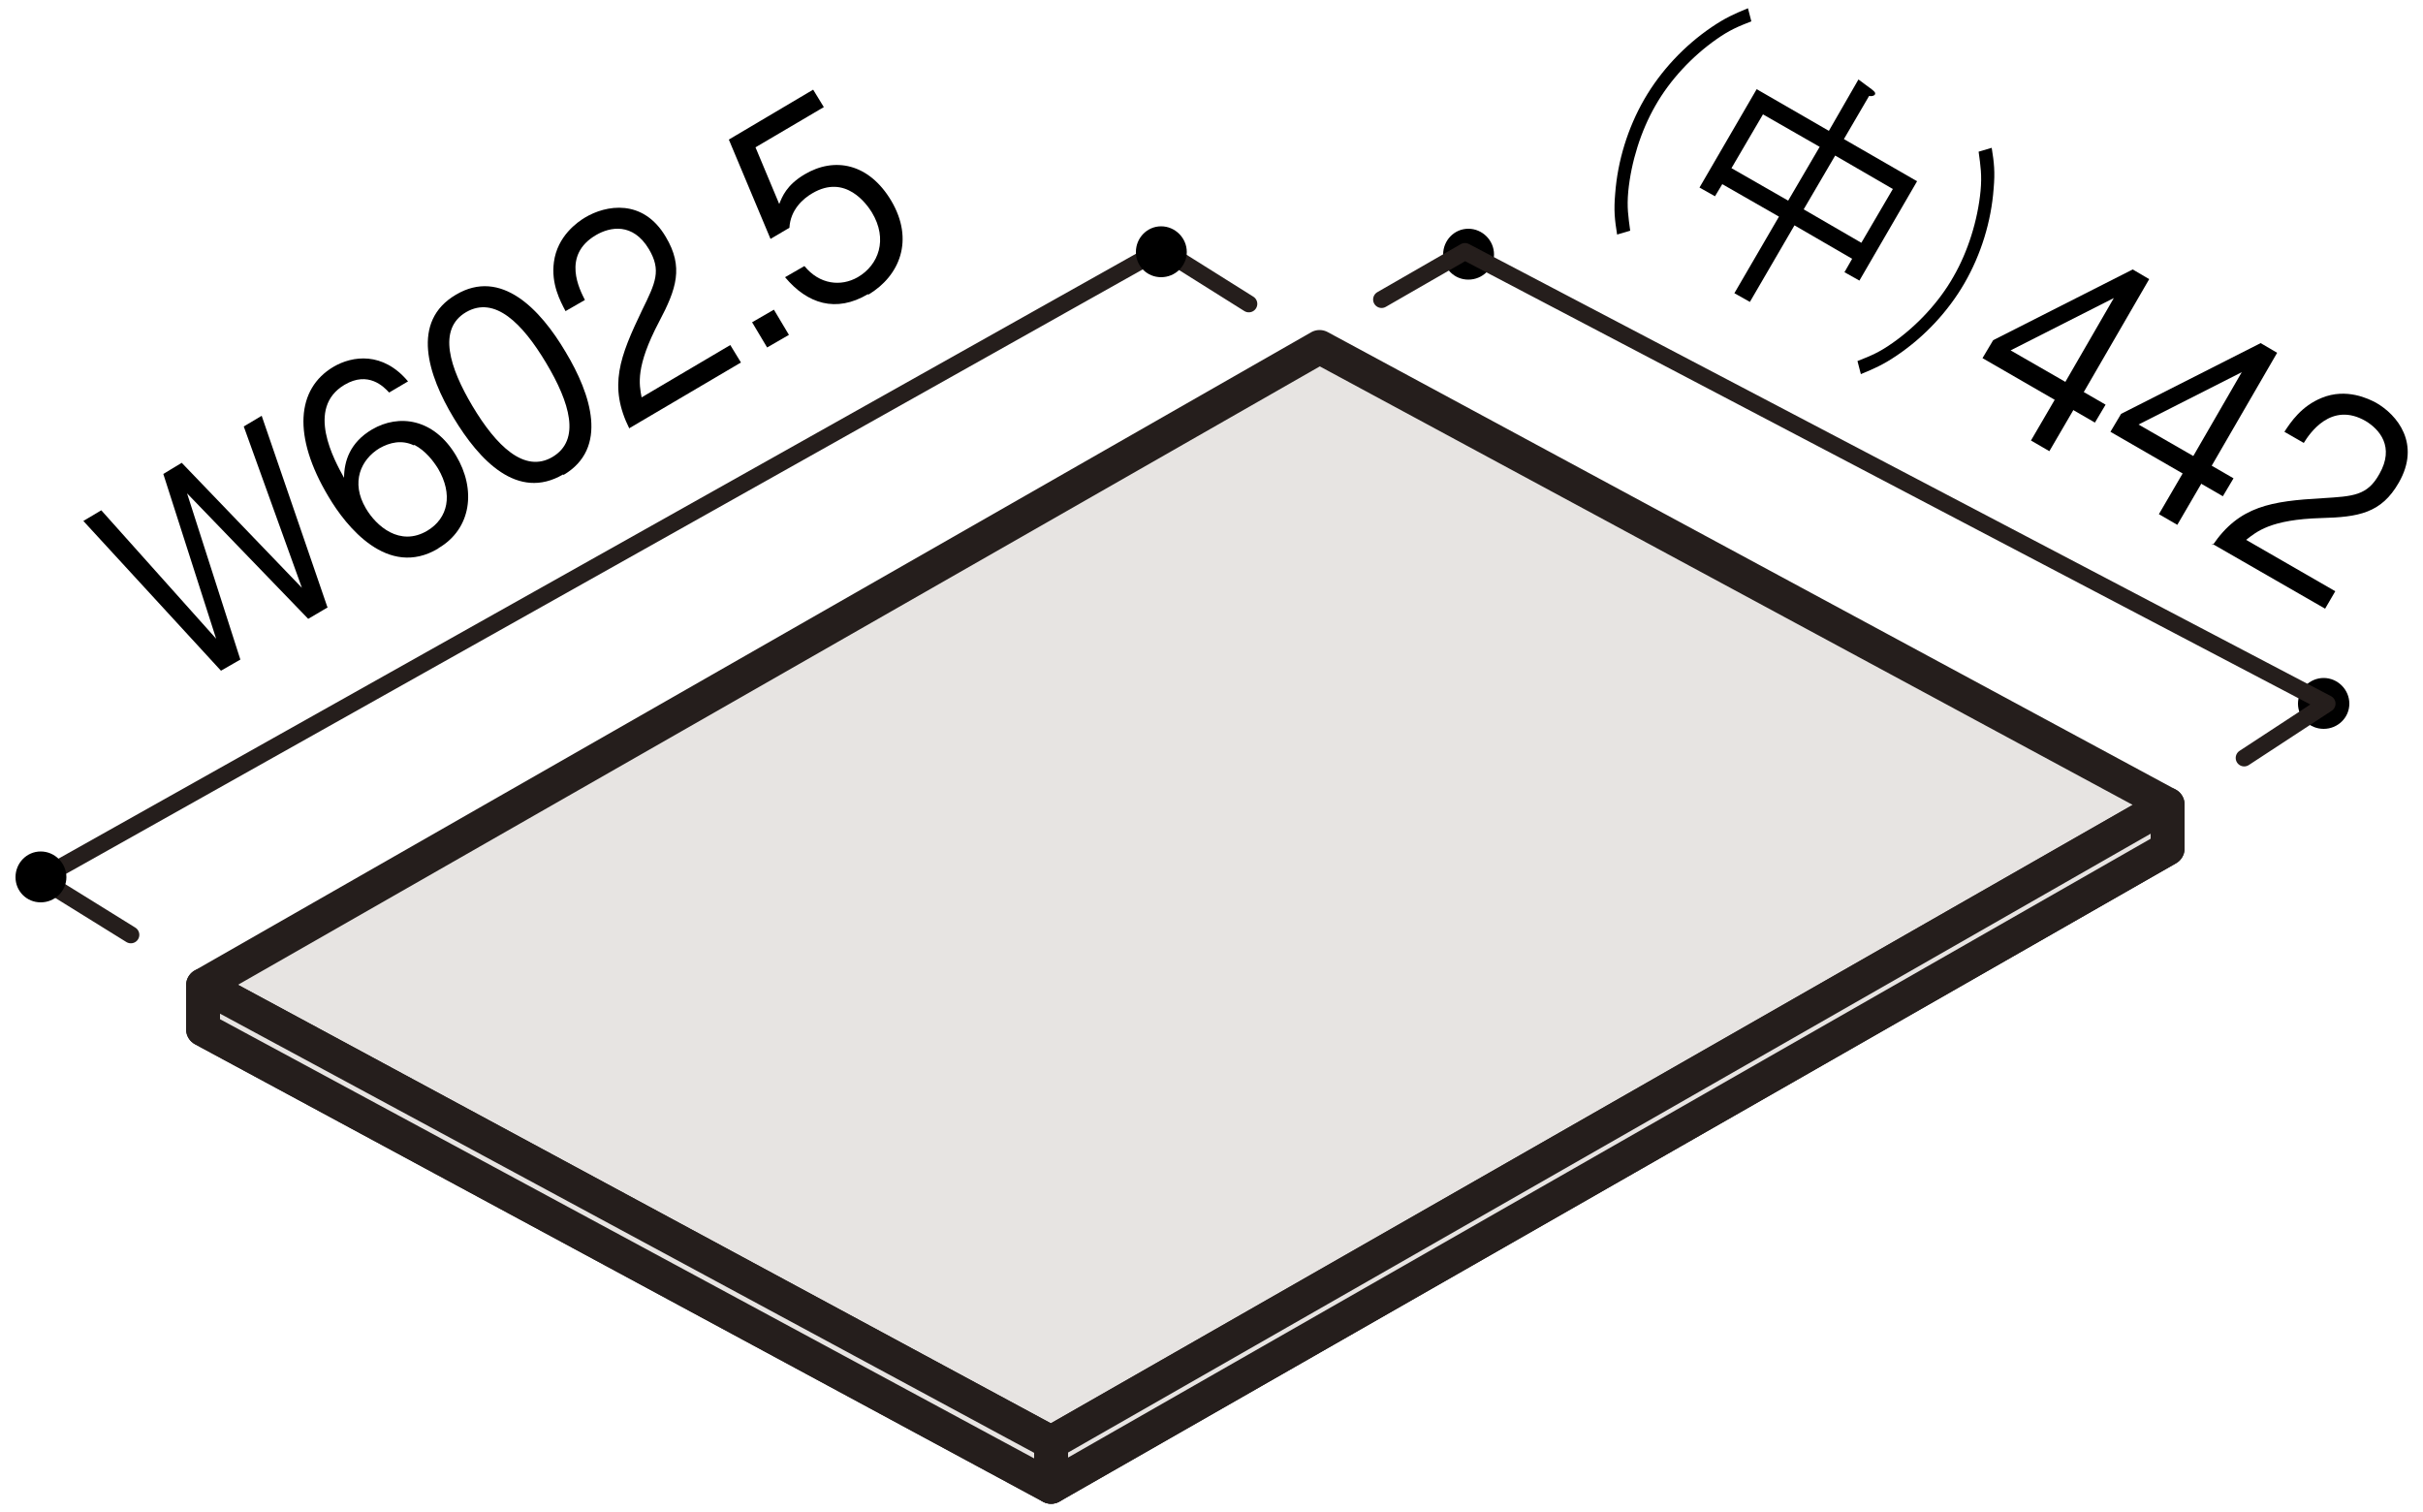
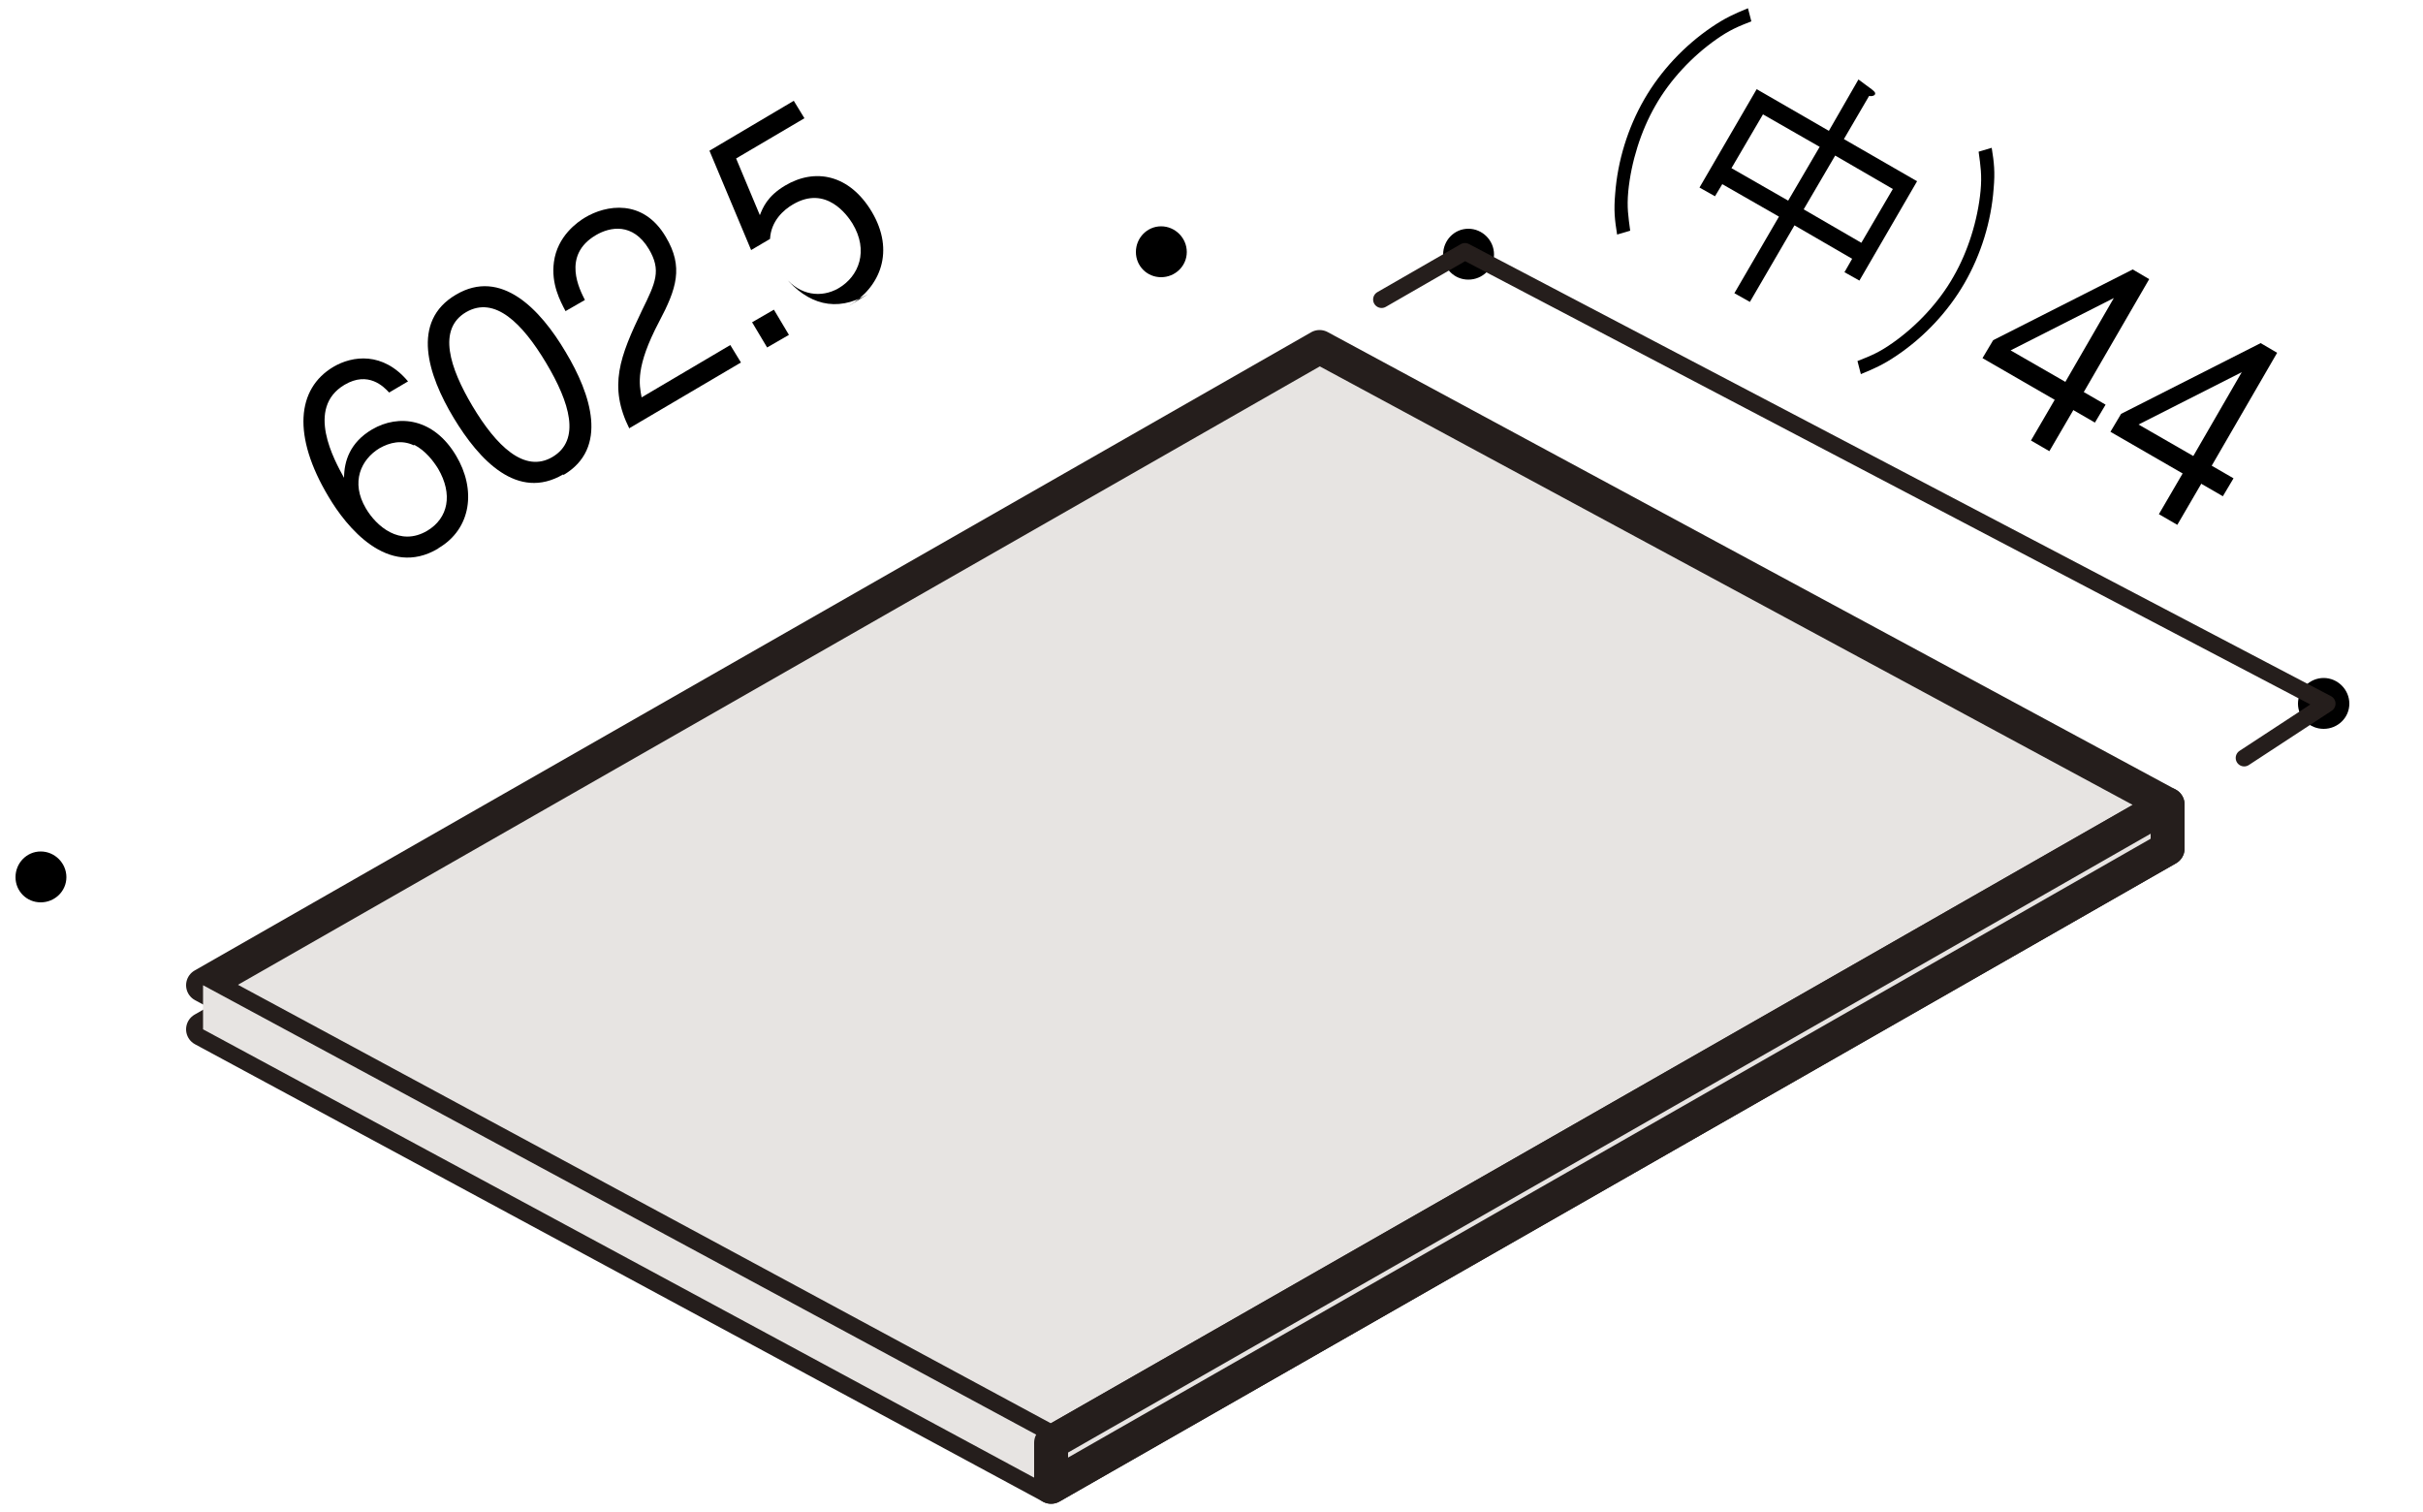
<svg xmlns="http://www.w3.org/2000/svg" version="1.1" viewBox="0 0 500 312">
  <defs>
    <style>
      .cls-1 {
        stroke-width: 3.5px;
      }

      .cls-1, .cls-2 {
        fill: none;
        stroke: #251e1c;
        stroke-linecap: round;
        stroke-linejoin: round;
      }

      .cls-2 {
        stroke-width: 7px;
      }

      .cls-3 {
        fill: #e7e4e2;
      }
    </style>
  </defs>
  <g>
    <g id="_レイヤー_1" data-name="レイヤー_1">
      <g>
        <g>
          <polygon class="cls-3" points="447.3 175.1 216.9 306.8 41.9 212.4 272.3 80.8 447.3 175.1" />
          <polygon class="cls-2" points="447.3 175.1 216.9 306.8 41.9 212.4 272.3 80.8 447.3 175.1" />
        </g>
        <g>
          <polygon class="cls-3" points="447.3 166 216.9 297.7 41.9 203.3 272.3 71.6 447.3 166" />
          <polygon class="cls-2" points="447.3 166 216.9 297.7 41.9 203.3 272.3 71.6 447.3 166" />
        </g>
        <g>
          <polygon class="cls-3" points="41.9 203.3 216.9 297.7 216.9 306.8 41.9 212.4 41.9 203.3" />
-           <polygon class="cls-2" points="41.9 203.3 216.9 297.7 216.9 306.8 41.9 212.4 41.9 203.3" />
        </g>
        <g>
          <polygon class="cls-3" points="216.9 297.7 447.3 166 447.3 175.1 216.9 306.8 216.9 297.7" />
          <polygon class="cls-2" points="216.9 297.7 447.3 166 447.3 175.1 216.9 306.8 216.9 297.7" />
        </g>
-         <polyline class="cls-1" points="257.7 62.7 239.7 51.4 8.3 181.3 27 192.9" />
        <path d="M8.4,175.7c-2.9,0-5.2,2.4-5.2,5.3s2.3,5.2,5.2,5.2,5.3-2.3,5.3-5.2-2.4-5.3-5.3-5.3Z" />
        <path d="M239.6,46.7c-2.9,0-5.2,2.4-5.2,5.3s2.3,5.2,5.2,5.2,5.3-2.3,5.3-5.2-2.4-5.3-5.3-5.3Z" />
        <path d="M303,47.2c-2.9,0-5.2,2.4-5.2,5.3s2.3,5.2,5.2,5.2,5.3-2.3,5.3-5.2-2.4-5.3-5.3-5.3Z" />
        <path d="M479.5,139.9c-2.9,0-5.3,2.4-5.3,5.3s2.4,5.2,5.3,5.2,5.3-2.3,5.3-5.2-2.4-5.3-5.3-5.3Z" />
        <polyline class="cls-1" points="463.1 156.4 480.2 145.2 302.3 51.9 285.1 61.8" />
        <g>
-           <path d="M67.5,125.4l-3.9,2.3-25-25.9,11,34.3-4,2.3-28.4-30.9,3.7-2.2,23.7,26.5-10.9-34,3.8-2.3,24.8,25.8-12-33.3,3.7-2.2,13.6,39.6Z" />
          <path d="M90.4,113.2c-10.4,6.2-19-4.6-22.6-10.7-7.5-12.5-6.6-22.3,1-26.8,3.9-2.3,10.2-3.2,15.4,3l-3.9,2.3c-1.1-1.2-4.3-4.5-9.2-1.6-8.1,4.8-2.1,15.6-.1,19.2,0-3.4,1.2-7.3,5.8-10,5.5-3.2,12.7-2.3,17.3,5.4,4.2,7,3.2,15.1-3.6,19.1ZM85.4,91.9c-2.5-1.2-5-.6-7.1.6-3.8,2.3-6,7-2.8,12.4,2.1,3.6,7,8,12.7,4.6,4.3-2.6,5.3-7.5,2.2-12.8-1-1.6-2.6-3.7-4.9-4.9Z" />
          <path d="M116.2,97.9c-9.4,5.5-17.3-2.9-22.6-11.7s-8.9-19.9.5-25.4c9.3-5.5,17.4,3,22.6,11.8,5.3,8.8,8.9,19.9-.4,25.4ZM96.2,64.4c-6,3.5-3.4,11.5,1.3,19.4,4.9,8.2,10.7,13.9,16.5,10.5,5.9-3.5,3.6-11.2-1.3-19.4-4.9-8.2-10.6-13.9-16.5-10.5Z" />
          <path d="M129.9,88.5c-4.4-8.8-2-14.9,2.6-24.5,2.8-5.7,4-8.2,1.4-12.6-3.3-5.5-8-4.6-10.9-2.9-7.2,4.2-3.3,11.4-2.3,13.4l-4,2.3c-1.1-2.1-3-5.6-2.4-10.1.7-5.4,4.9-8.3,6.4-9.2,4.3-2.6,12-4,16.7,4,3.7,6.2,2.2,10.7-1.4,17.5-4.9,9.3-4.1,12.9-3.6,15.6l18.3-10.8,2.2,3.6-23.1,13.6Z" />
          <path d="M158.3,71.7l-3.1-5.2,4.5-2.6,3.1,5.2-4.5,2.6Z" />
-           <path d="M179.1,60.7c-6.6,3.9-12.5,2-17.1-3.5l4-2.3c3.1,3.8,7.5,4.3,11,2.3,4.3-2.5,6.3-7.8,2.9-13.4-1-1.6-5.4-8-12.3-3.9-1.9,1.1-4.5,3.4-4.7,7.1l-3.9,2.3-8.6-20.5,17.4-10.3,2.2,3.6-14.1,8.3,4.9,11.7c.6-1.5,1.5-3.9,5.2-6.1,6.2-3.7,13.3-2.3,17.9,5.4,4.8,8.1,1.8,15.5-4.7,19.4Z" />
+           <path d="M179.1,60.7c-6.6,3.9-12.5,2-17.1-3.5c3.1,3.8,7.5,4.3,11,2.3,4.3-2.5,6.3-7.8,2.9-13.4-1-1.6-5.4-8-12.3-3.9-1.9,1.1-4.5,3.4-4.7,7.1l-3.9,2.3-8.6-20.5,17.4-10.3,2.2,3.6-14.1,8.3,4.9,11.7c.6-1.5,1.5-3.9,5.2-6.1,6.2-3.7,13.3-2.3,17.9,5.4,4.8,8.1,1.8,15.5-4.7,19.4Z" />
        </g>
        <g>
          <path d="M361.4,4.4c-2.8,1.1-4.5,1.8-7.2,3.7-5,3.5-9.6,8.4-12.6,13.7-3,5.2-5,11.6-5.6,17.7-.3,3.3,0,5.1.4,8.1l-2.7.8c-.5-3.1-.7-5-.4-8.4.5-6.8,2.6-13.6,6-19.5s8.3-11.1,13.9-14.9c2.8-1.9,4.6-2.7,7.5-3.9l.7,2.7Z" />
          <path d="M380.6,56.2l1.6-2.8-11.9-6.9-9.2,15.8-3.2-1.8,9.2-15.8-11.7-6.7-1.5,2.5-3.2-1.8,11.8-20.3,14.9,8.6,6.1-10.6,2.7,2c.5.4.9.7.7,1.1-.2.3-.7.4-1.2.3l-5.2,8.9,15.1,8.7-11.9,20.5-3.2-1.8ZM375.5,30.3l-11.7-6.7-6.5,11.1,11.7,6.7,6.5-11.1ZM390.6,39l-11.9-6.9-6.5,11.1,11.9,6.9,6.5-11.1Z" />
          <path d="M383.3,74.5c2.8-1.1,4.5-1.8,7.2-3.7,5-3.5,9.6-8.4,12.6-13.7,3-5.2,5-11.6,5.6-17.7.3-3.3,0-5.1-.4-8.1l2.7-.8c.5,3.1.7,5,.4,8.4-.5,6.8-2.6,13.6-6,19.5s-8.3,11.1-13.9,14.9c-2.8,1.9-4.6,2.7-7.5,3.9l-.7-2.7Z" />
          <path d="M427.8,84.7l-4.9,8.4-3.8-2.2,4.9-8.4-14.9-8.6,2.2-3.7,28.8-14.6,3.4,2-13.5,23.3,4.5,2.6-2.2,3.7-4.5-2.6ZM436.2,61.5l-21.3,10.8,11.3,6.5,10-17.3Z" />
          <path d="M454.2,99.9l-4.9,8.4-3.8-2.2,4.9-8.4-14.9-8.6,2.2-3.7,28.8-14.6,3.4,2-13.5,23.3,4.5,2.6-2.2,3.7-4.5-2.6ZM462.6,76.8l-21.3,10.8,11.3,6.5,10-17.3Z" />
-           <path d="M456.6,112.5c5.5-8.1,12.1-9.1,22.7-9.7,6.3-.4,9.2-.5,11.7-5,3.2-5.6,0-9.2-2.8-10.9-7.2-4.2-11.7,2.7-12.8,4.5l-4-2.3c1.3-2,3.5-5.3,7.7-7,5.1-2.1,9.7.2,11.2,1,4.4,2.5,9.3,8.5,4.7,16.5-3.6,6.3-8.3,7.1-16,7.3-10.5.3-13.3,2.8-15.5,4.5l18.4,10.6-2.1,3.6-23.3-13.4Z" />
        </g>
      </g>
    </g>
  </g>
</svg>